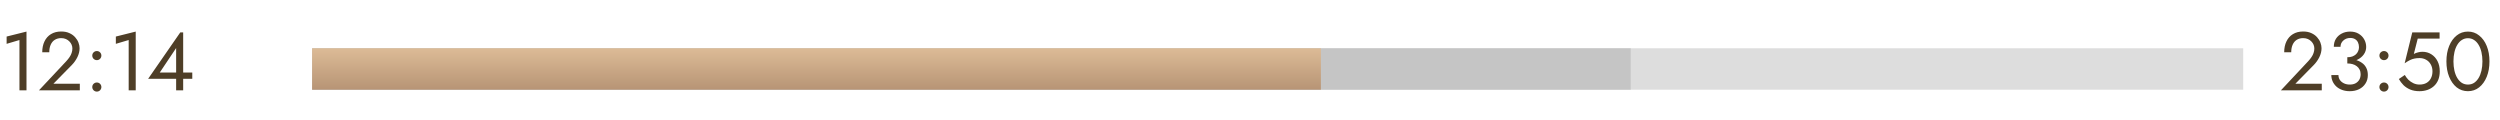
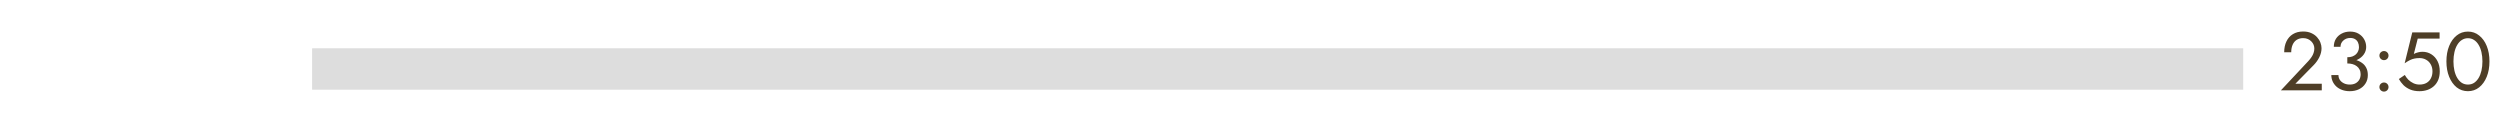
<svg xmlns="http://www.w3.org/2000/svg" width="498" height="24" viewBox="0 0 498 24" fill="none">
  <path opacity="0.6" d="M62.174 9.62H446.845V17.866H62.174V9.62Z" fill="#C6C6C6" />
-   <path d="M62.174 9.62H324.841V17.866H62.174V9.62Z" fill="#C5C5C5" />
-   <path d="M62.174 9.62H263.121V17.866H62.174V9.62Z" fill="url(#paint0_linear_405_322)" />
-   <path d="M1.319 8.732V7.281L5.277 6.291V18H3.875V7.973L1.319 8.732ZM7.754 18L13.213 12.178C13.466 11.904 13.68 11.634 13.856 11.37C14.043 11.096 14.18 10.821 14.268 10.546C14.367 10.26 14.417 9.963 14.417 9.655C14.417 9.402 14.367 9.155 14.268 8.913C14.169 8.671 14.021 8.451 13.823 8.254C13.636 8.056 13.405 7.896 13.13 7.775C12.855 7.654 12.542 7.594 12.19 7.594C11.696 7.594 11.267 7.709 10.904 7.94C10.552 8.16 10.283 8.484 10.096 8.913C9.909 9.331 9.816 9.831 9.816 10.414H8.414C8.414 9.589 8.562 8.869 8.859 8.254C9.156 7.627 9.585 7.143 10.145 6.802C10.717 6.45 11.399 6.275 12.19 6.275C12.828 6.275 13.378 6.385 13.839 6.604C14.301 6.813 14.681 7.088 14.977 7.429C15.274 7.759 15.494 8.116 15.637 8.501C15.78 8.886 15.851 9.254 15.851 9.606C15.851 10.2 15.709 10.788 15.423 11.37C15.137 11.953 14.768 12.475 14.318 12.937L10.64 16.681H15.901V18H7.754ZM18.38 17.34C18.38 17.087 18.468 16.873 18.644 16.697C18.831 16.521 19.045 16.433 19.287 16.433C19.54 16.433 19.755 16.521 19.93 16.697C20.106 16.873 20.194 17.087 20.194 17.34C20.194 17.582 20.106 17.797 19.93 17.983C19.755 18.159 19.54 18.247 19.287 18.247C19.045 18.247 18.831 18.159 18.644 17.983C18.468 17.797 18.38 17.582 18.38 17.34ZM18.38 11.074C18.38 10.821 18.468 10.606 18.644 10.43C18.831 10.255 19.045 10.167 19.287 10.167C19.54 10.167 19.755 10.255 19.93 10.43C20.106 10.606 20.194 10.821 20.194 11.074C20.194 11.316 20.106 11.53 19.93 11.717C19.755 11.893 19.54 11.981 19.287 11.981C19.045 11.981 18.831 11.893 18.644 11.717C18.468 11.53 18.38 11.316 18.38 11.074ZM23.077 8.732V7.281L27.035 6.291V18H25.633V7.973L23.077 8.732ZM29.512 15.691L35.911 6.456H36.488V18H35.086V15.098V14.916V9.573L31.821 14.454H35.663H35.944H38.302V15.691H29.512Z" fill="#4E3E27" />
  <path d="M454.351 18L459.81 12.178C460.063 11.904 460.277 11.634 460.453 11.37C460.64 11.096 460.777 10.821 460.865 10.546C460.964 10.26 461.014 9.963 461.014 9.655C461.014 9.402 460.964 9.155 460.865 8.913C460.766 8.671 460.618 8.451 460.42 8.254C460.233 8.056 460.002 7.896 459.728 7.775C459.453 7.654 459.139 7.594 458.788 7.594C458.293 7.594 457.864 7.709 457.501 7.94C457.149 8.16 456.88 8.484 456.693 8.913C456.506 9.331 456.413 9.831 456.413 10.414H455.011C455.011 9.589 455.159 8.869 455.456 8.254C455.753 7.627 456.182 7.143 456.743 6.802C457.314 6.45 457.996 6.275 458.788 6.275C459.425 6.275 459.975 6.385 460.437 6.604C460.898 6.813 461.278 7.088 461.575 7.429C461.871 7.759 462.091 8.116 462.234 8.501C462.377 8.886 462.449 9.254 462.449 9.606C462.449 10.2 462.306 10.788 462.02 11.37C461.734 11.953 461.366 12.475 460.915 12.937L457.237 16.681H462.498V18H454.351ZM467.583 12.31V11.403C467.957 11.403 468.287 11.354 468.572 11.255C468.858 11.145 469.1 11.002 469.298 10.826C469.496 10.639 469.644 10.425 469.743 10.183C469.853 9.941 469.908 9.683 469.908 9.408C469.908 9.045 469.842 8.726 469.71 8.451C469.578 8.166 469.381 7.946 469.117 7.792C468.864 7.638 468.545 7.561 468.16 7.561C467.621 7.561 467.165 7.731 466.791 8.072C466.418 8.402 466.231 8.82 466.231 9.326H464.895C464.895 8.721 465.032 8.193 465.307 7.742C465.593 7.292 465.978 6.94 466.462 6.687C466.956 6.423 467.517 6.291 468.144 6.291C468.803 6.291 469.37 6.434 469.842 6.72C470.326 7.006 470.694 7.38 470.947 7.841C471.211 8.303 471.343 8.809 471.343 9.358C471.343 9.897 471.184 10.392 470.865 10.843C470.546 11.293 470.106 11.651 469.545 11.915C468.985 12.178 468.331 12.31 467.583 12.31ZM468.078 18.165C467.517 18.165 467.011 18.082 466.561 17.918C466.11 17.753 465.725 17.527 465.406 17.241C465.087 16.945 464.84 16.604 464.664 16.219C464.488 15.823 464.4 15.4 464.4 14.949H465.818C465.818 15.312 465.912 15.636 466.099 15.922C466.297 16.208 466.566 16.433 466.907 16.598C467.248 16.763 467.638 16.846 468.078 16.846C468.517 16.846 468.897 16.763 469.216 16.598C469.545 16.422 469.798 16.18 469.974 15.873C470.15 15.565 470.238 15.202 470.238 14.784C470.238 14.432 470.167 14.124 470.024 13.861C469.892 13.586 469.705 13.36 469.463 13.184C469.221 12.998 468.941 12.86 468.622 12.772C468.303 12.684 467.957 12.64 467.583 12.64V11.733C468.144 11.733 468.666 11.794 469.15 11.915C469.644 12.036 470.079 12.228 470.452 12.492C470.837 12.745 471.134 13.075 471.343 13.481C471.563 13.888 471.673 14.377 471.673 14.949C471.673 15.598 471.513 16.164 471.195 16.648C470.887 17.131 470.463 17.505 469.925 17.769C469.386 18.033 468.77 18.165 468.078 18.165ZM473.98 17.34C473.98 17.087 474.068 16.873 474.244 16.697C474.431 16.521 474.645 16.433 474.887 16.433C475.14 16.433 475.354 16.521 475.53 16.697C475.706 16.873 475.794 17.087 475.794 17.34C475.794 17.582 475.706 17.797 475.53 17.983C475.354 18.159 475.14 18.247 474.887 18.247C474.645 18.247 474.431 18.159 474.244 17.983C474.068 17.797 473.98 17.582 473.98 17.34ZM473.98 11.074C473.98 10.821 474.068 10.606 474.244 10.43C474.431 10.255 474.645 10.167 474.887 10.167C475.14 10.167 475.354 10.255 475.53 10.43C475.706 10.606 475.794 10.821 475.794 11.074C475.794 11.316 475.706 11.53 475.53 11.717C475.354 11.893 475.14 11.981 474.887 11.981C474.645 11.981 474.431 11.893 474.244 11.717C474.068 11.53 473.98 11.316 473.98 11.074ZM485.999 14.207C485.999 14.867 485.895 15.444 485.686 15.939C485.477 16.433 485.185 16.846 484.812 17.175C484.438 17.505 484.009 17.753 483.525 17.918C483.042 18.082 482.519 18.165 481.959 18.165C481.255 18.165 480.639 18.055 480.112 17.835C479.595 17.615 479.15 17.324 478.776 16.961C478.413 16.587 478.105 16.18 477.852 15.741L479.04 14.933C479.216 15.262 479.446 15.576 479.732 15.873C480.029 16.159 480.37 16.395 480.755 16.582C481.14 16.758 481.541 16.846 481.959 16.846C482.508 16.846 482.976 16.736 483.36 16.516C483.745 16.296 484.037 15.988 484.234 15.592C484.443 15.197 484.548 14.735 484.548 14.207C484.548 13.679 484.432 13.217 484.201 12.822C483.982 12.426 483.674 12.118 483.278 11.898C482.893 11.678 482.453 11.568 481.959 11.568C481.596 11.568 481.26 11.601 480.953 11.667C480.656 11.722 480.353 11.827 480.046 11.981C479.749 12.124 479.402 12.332 479.007 12.607L480.524 6.456H485.966V7.693H481.612L480.837 10.744C481.112 10.601 481.392 10.496 481.678 10.43C481.975 10.354 482.266 10.315 482.552 10.315C483.212 10.315 483.8 10.48 484.317 10.81C484.845 11.14 485.257 11.596 485.554 12.178C485.851 12.761 485.999 13.437 485.999 14.207ZM488.728 12.228C488.728 12.899 488.794 13.52 488.925 14.091C489.057 14.652 489.25 15.142 489.503 15.559C489.756 15.966 490.058 16.285 490.41 16.516C490.773 16.736 491.174 16.846 491.614 16.846C492.064 16.846 492.466 16.736 492.817 16.516C493.169 16.285 493.472 15.966 493.724 15.559C493.977 15.142 494.17 14.652 494.302 14.091C494.434 13.52 494.5 12.899 494.5 12.228C494.5 11.557 494.434 10.942 494.302 10.381C494.17 9.809 493.977 9.32 493.724 8.913C493.472 8.495 493.169 8.177 492.817 7.957C492.466 7.726 492.064 7.61 491.614 7.61C491.174 7.61 490.773 7.726 490.41 7.957C490.058 8.177 489.756 8.495 489.503 8.913C489.25 9.32 489.057 9.809 488.925 10.381C488.794 10.942 488.728 11.557 488.728 12.228ZM487.326 12.228C487.326 11.074 487.507 10.051 487.87 9.161C488.233 8.27 488.733 7.572 489.371 7.066C490.019 6.549 490.767 6.291 491.614 6.291C492.46 6.291 493.202 6.549 493.84 7.066C494.489 7.572 494.994 8.27 495.357 9.161C495.72 10.051 495.901 11.074 495.901 12.228C495.901 13.382 495.72 14.405 495.357 15.295C494.994 16.186 494.489 16.89 493.84 17.406C493.202 17.912 492.46 18.165 491.614 18.165C490.767 18.165 490.019 17.912 489.371 17.406C488.733 16.89 488.233 16.186 487.87 15.295C487.507 14.405 487.326 13.382 487.326 12.228Z" fill="#4E3E27" />
  <defs>
    <linearGradient id="paint0_linear_405_322" x1="170.967" y1="17.866" x2="170.967" y2="9.475" gradientUnits="userSpaceOnUse">
      <stop stop-color="#B79475" />
      <stop offset="1" stop-color="#DDBC97" />
    </linearGradient>
  </defs>
</svg>